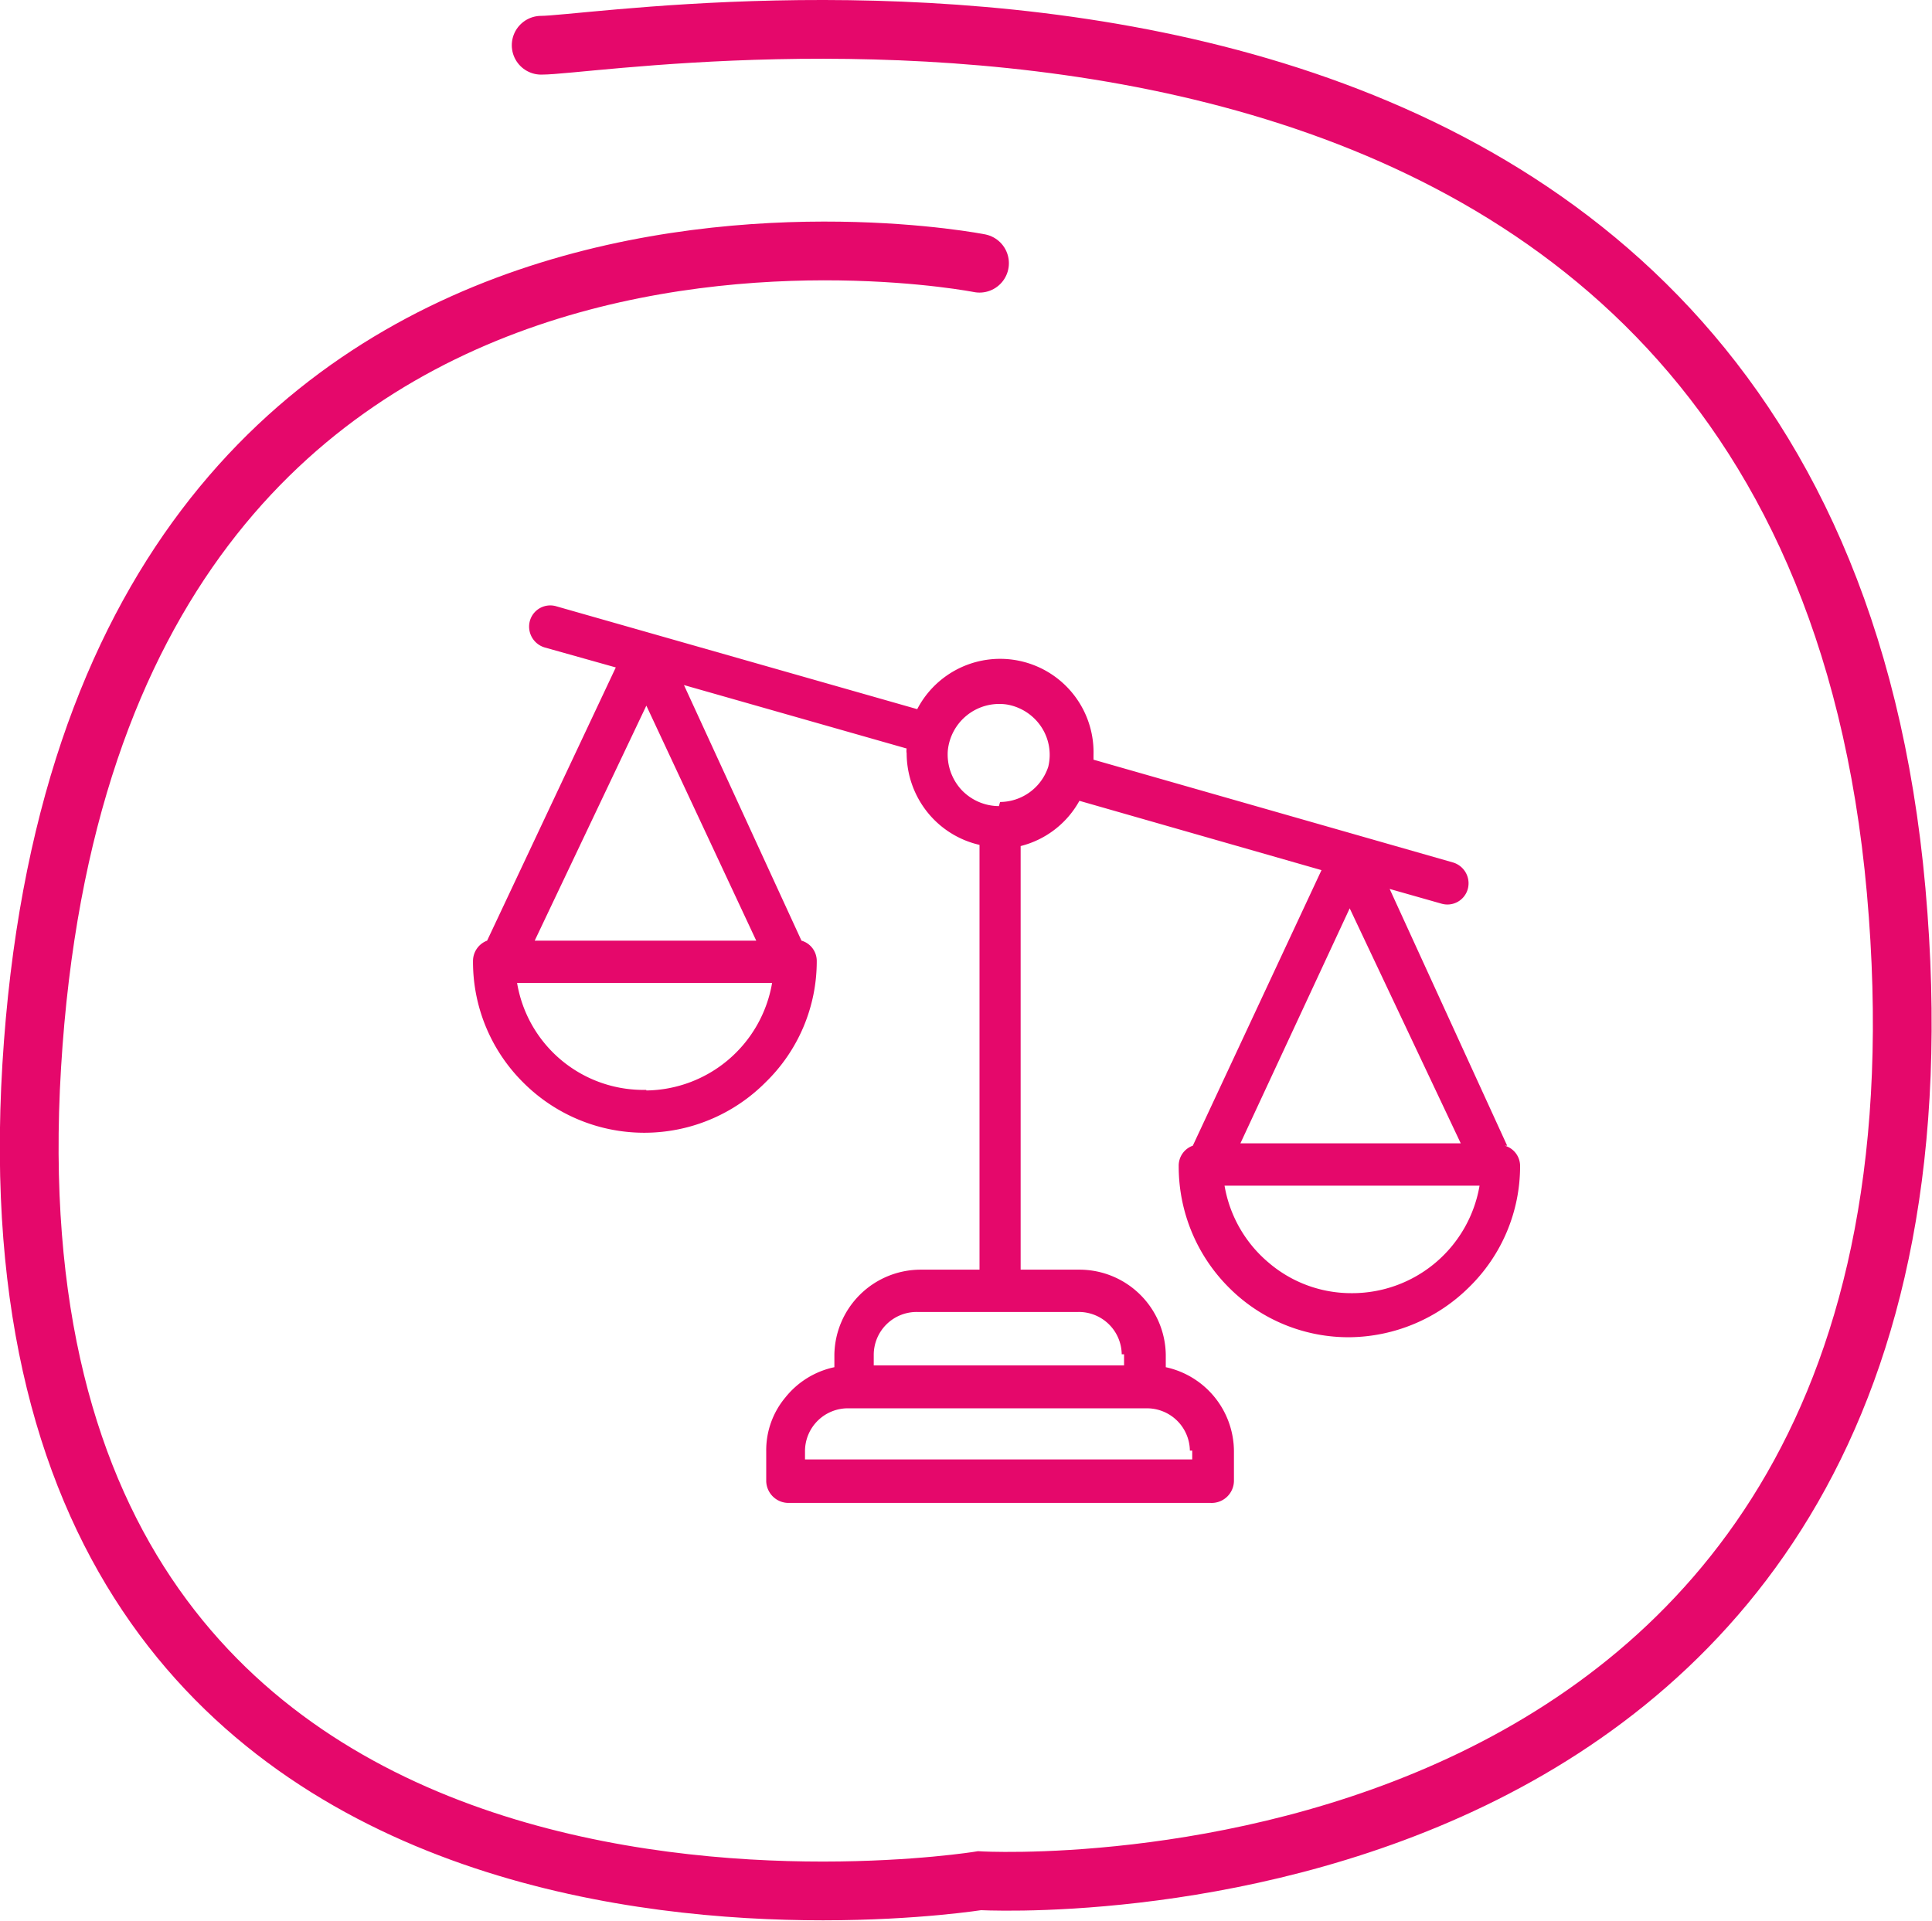
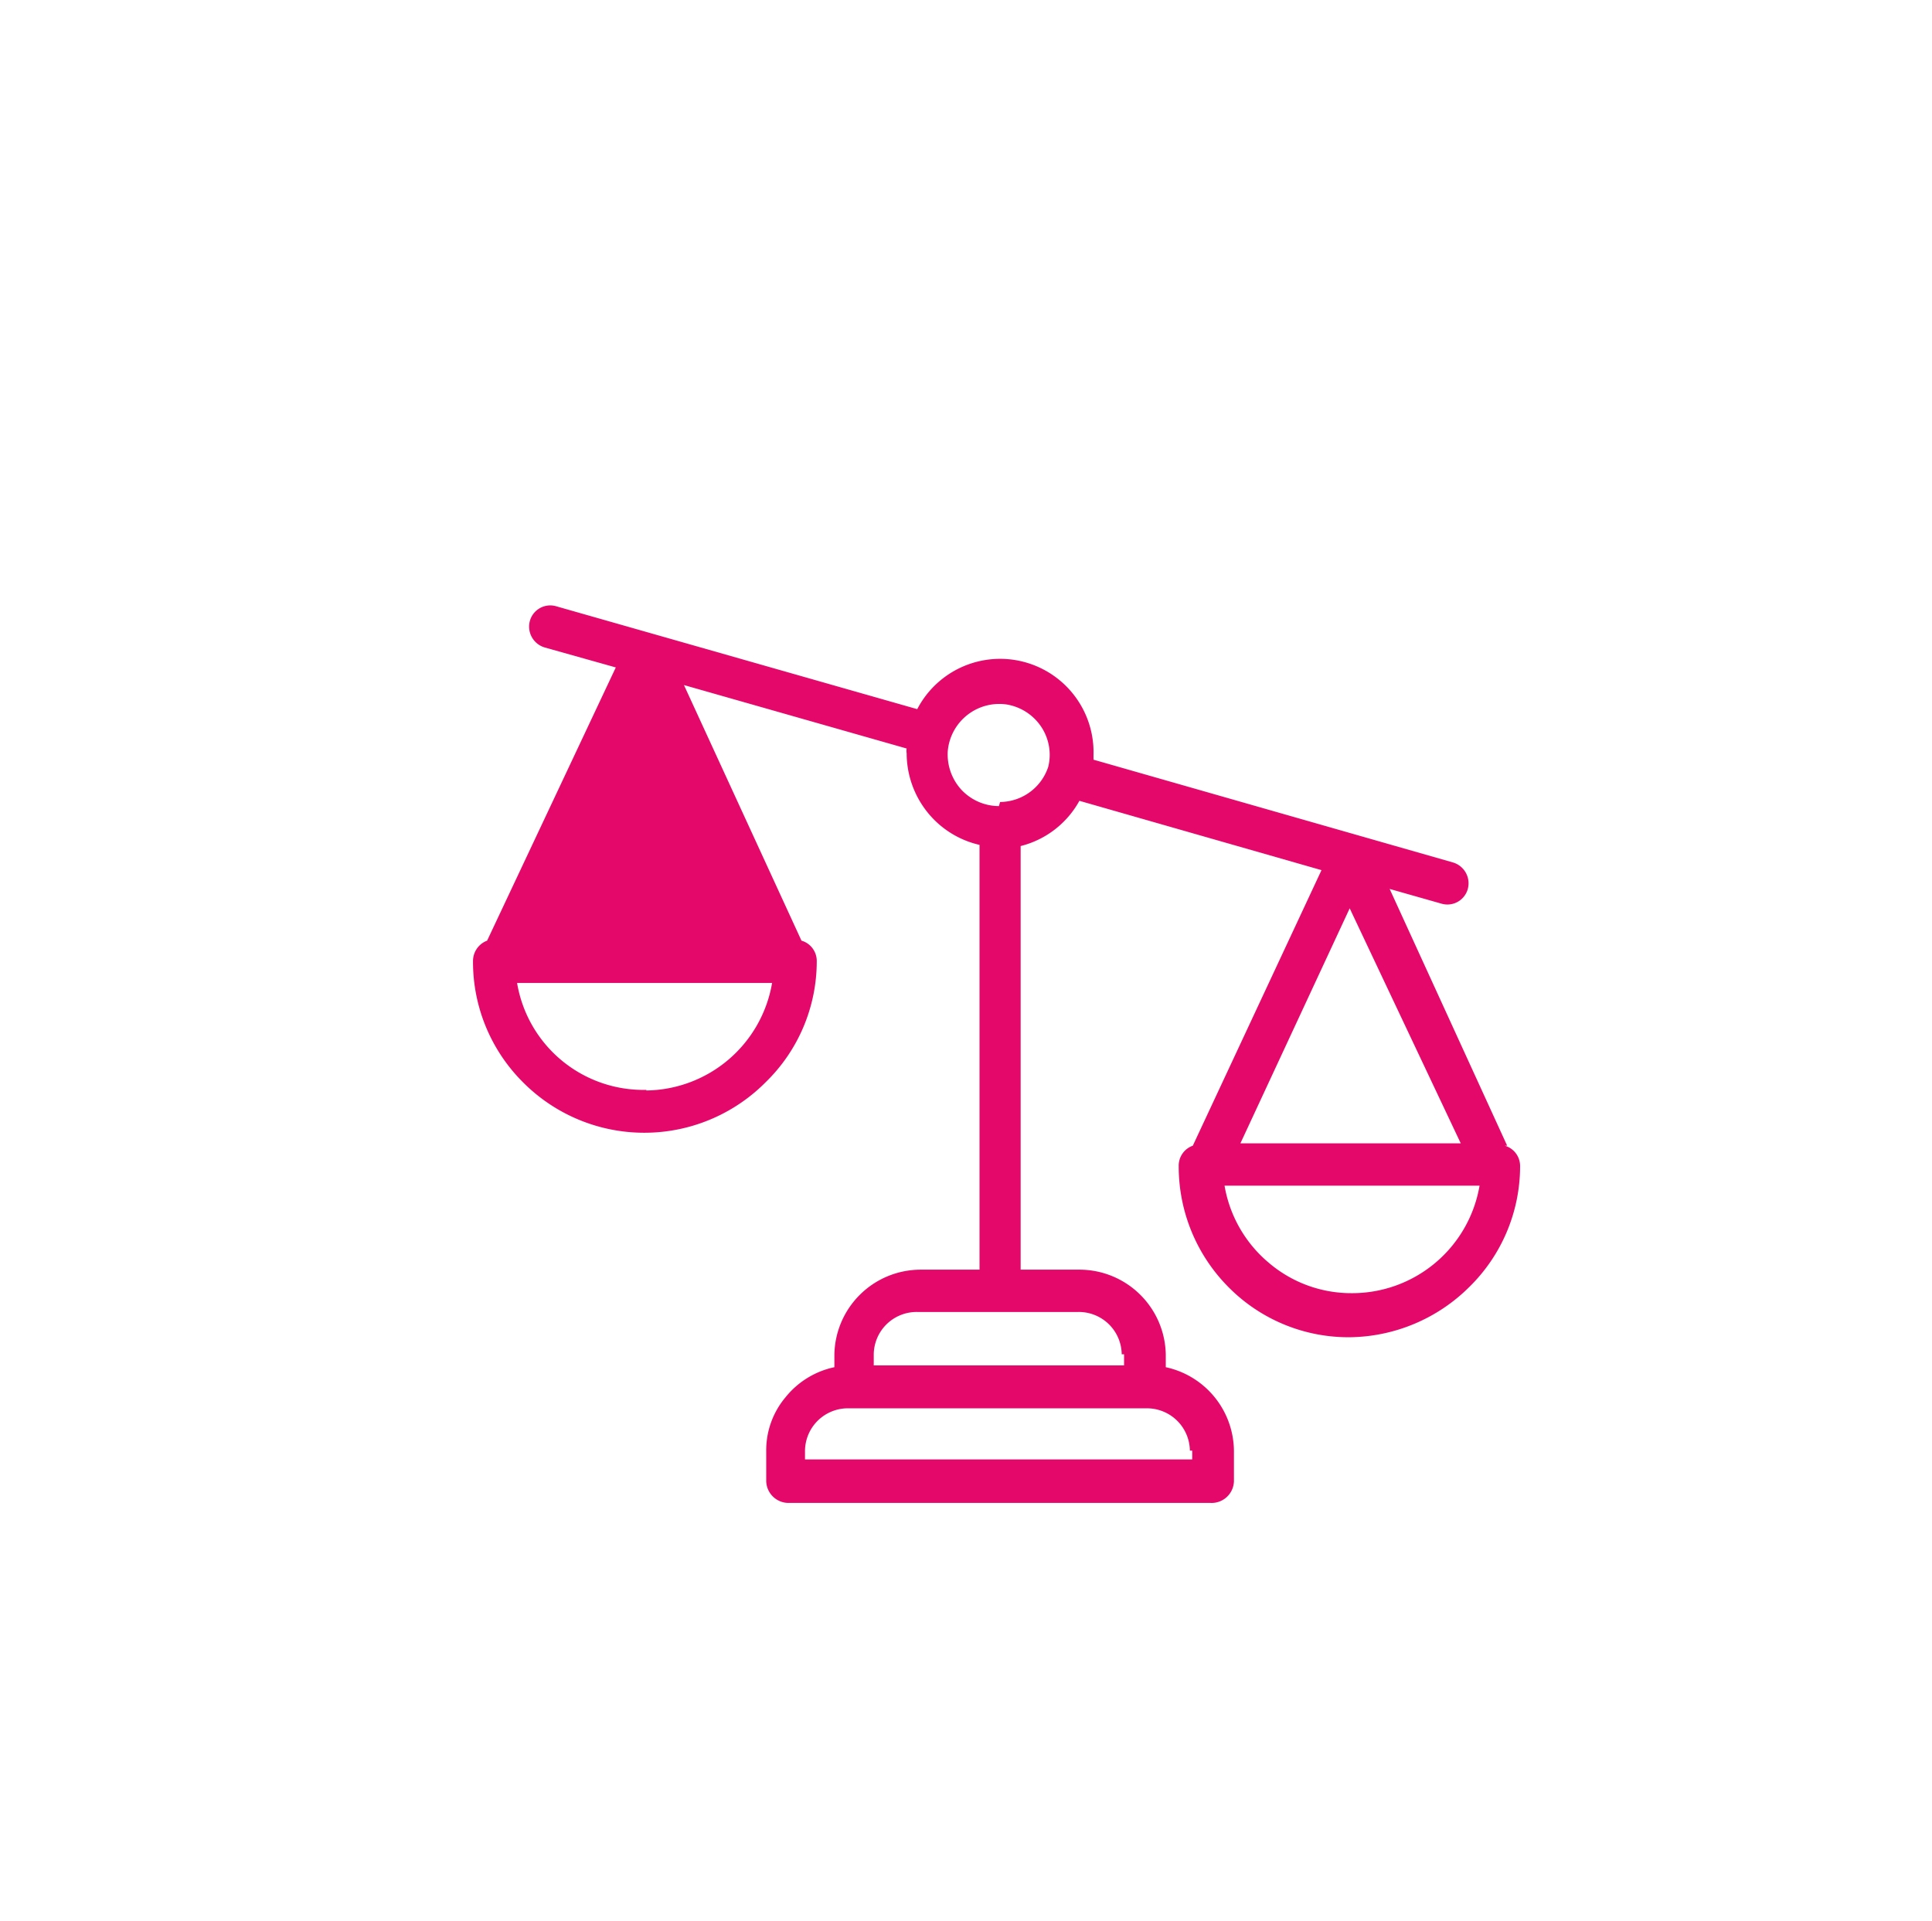
<svg xmlns="http://www.w3.org/2000/svg" id="Calque_1" data-name="Calque 1" viewBox="0 0 32.88 32.69">
  <defs>
    <style>.cls-1{fill:none;stroke:#e5086b;stroke-linecap:round;}.cls-2{fill:#e5086b;}</style>
  </defs>
  <g id="Groupe_345" data-name="Groupe 345">
-     <path id="Tracé_74" data-name="Tracé 74" class="cls-1" d="M16.67,4.47S1.55,1.48.54,18.13,16.67,32,16.67,32s17.19,1,15.6-16.85S10.67.76,9.21.76" transform="translate(0 0.01)" />
-   </g>
-   <path class="cls-2" d="M25.65,19.49l-2-4.37.88.25a.36.36,0,0,0,.45-.25.37.37,0,0,0-.25-.45l-6.12-1.75v-.08a1.59,1.59,0,0,0-3-.78L9.47,10.31a.36.36,0,0,0-.45.24.37.37,0,0,0,.25.46l1.21.34L8.29,16a.37.37,0,0,0-.24.35,2.89,2.89,0,0,0,.85,2.06,2.91,2.91,0,0,0,4.13,0,2.87,2.87,0,0,0,.87-2.06.36.36,0,0,0-.26-.35l-2-4.35,3.79,1.08a.22.22,0,0,0,0,.08h0a1.61,1.61,0,0,0,.35,1,1.59,1.59,0,0,0,.89.56V21.6h-1a1.47,1.47,0,0,0-1.47,1.45v.21a1.45,1.45,0,0,0-.83.51,1.4,1.4,0,0,0-.33.92v.51a.38.38,0,0,0,.37.37H20.6A.38.38,0,0,0,21,25.2v-.51a1.47,1.47,0,0,0-1.16-1.43v-.21a1.47,1.47,0,0,0-1.47-1.45h-1V14.39a1.58,1.58,0,0,0,1-.77l4.12,1.18L20.3,19.49a.36.36,0,0,0-.24.35,2.91,2.91,0,0,0,.85,2.06,2.87,2.87,0,0,0,2.07.85A2.93,2.93,0,0,0,25,21.9a2.88,2.88,0,0,0,.87-2.06.36.36,0,0,0-.26-.35ZM11,12l1.87,4H9.1Zm0,6.54A2.18,2.18,0,0,1,8.8,16.72h4.34A2.2,2.2,0,0,1,11,18.55Zm9.29,6.14v.15H13.7v-.15a.73.73,0,0,1,.75-.72h5.06a.73.73,0,0,1,.74.72Zm-1.16-1.64v.19H14.87v-.19a.73.73,0,0,1,.74-.72h2.74a.73.73,0,0,1,.74.72ZM17,13.71a.88.88,0,0,1-.64-.28.89.89,0,0,1-.23-.66.88.88,0,0,1,1-.79.88.88,0,0,1,.59.38.86.86,0,0,1,.12.68s0,0,0,0v0a.87.87,0,0,1-.82.6Zm7.86,5.74H21.11l1.86-4ZM23,22h0a2.16,2.16,0,0,1-1.41-.52,2.19,2.19,0,0,1-.75-1.31h4.34A2.2,2.2,0,0,1,23,22Z" transform="translate(0 0.01)" />
+     </g>
+   <path class="cls-2" d="M25.65,19.49l-2-4.37.88.25a.36.36,0,0,0,.45-.25.37.37,0,0,0-.25-.45l-6.12-1.75v-.08a1.59,1.59,0,0,0-3-.78L9.47,10.31a.36.36,0,0,0-.45.24.37.37,0,0,0,.25.46l1.21.34L8.29,16a.37.37,0,0,0-.24.35,2.89,2.89,0,0,0,.85,2.06,2.91,2.91,0,0,0,4.13,0,2.87,2.87,0,0,0,.87-2.06.36.36,0,0,0-.26-.35l-2-4.35,3.79,1.08a.22.22,0,0,0,0,.08h0a1.61,1.61,0,0,0,.35,1,1.59,1.59,0,0,0,.89.56V21.6h-1a1.47,1.47,0,0,0-1.47,1.45v.21a1.45,1.45,0,0,0-.83.51,1.4,1.4,0,0,0-.33.92v.51a.38.38,0,0,0,.37.37H20.6A.38.38,0,0,0,21,25.2v-.51a1.47,1.47,0,0,0-1.16-1.43v-.21a1.47,1.47,0,0,0-1.47-1.45h-1V14.39a1.58,1.58,0,0,0,1-.77l4.12,1.18L20.3,19.49a.36.36,0,0,0-.24.35,2.91,2.91,0,0,0,.85,2.06,2.87,2.87,0,0,0,2.07.85A2.93,2.93,0,0,0,25,21.9a2.88,2.88,0,0,0,.87-2.06.36.36,0,0,0-.26-.35ZM11,12l1.87,4Zm0,6.54A2.18,2.18,0,0,1,8.8,16.72h4.34A2.2,2.2,0,0,1,11,18.55Zm9.29,6.14v.15H13.7v-.15a.73.73,0,0,1,.75-.72h5.06a.73.73,0,0,1,.74.72Zm-1.16-1.64v.19H14.87v-.19a.73.73,0,0,1,.74-.72h2.74a.73.73,0,0,1,.74.72ZM17,13.71a.88.88,0,0,1-.64-.28.89.89,0,0,1-.23-.66.88.88,0,0,1,1-.79.88.88,0,0,1,.59.38.86.86,0,0,1,.12.68s0,0,0,0v0a.87.87,0,0,1-.82.6Zm7.86,5.74H21.11l1.86-4ZM23,22h0a2.16,2.16,0,0,1-1.41-.52,2.19,2.19,0,0,1-.75-1.31h4.34A2.2,2.2,0,0,1,23,22Z" transform="translate(0 0.01)" />
</svg>